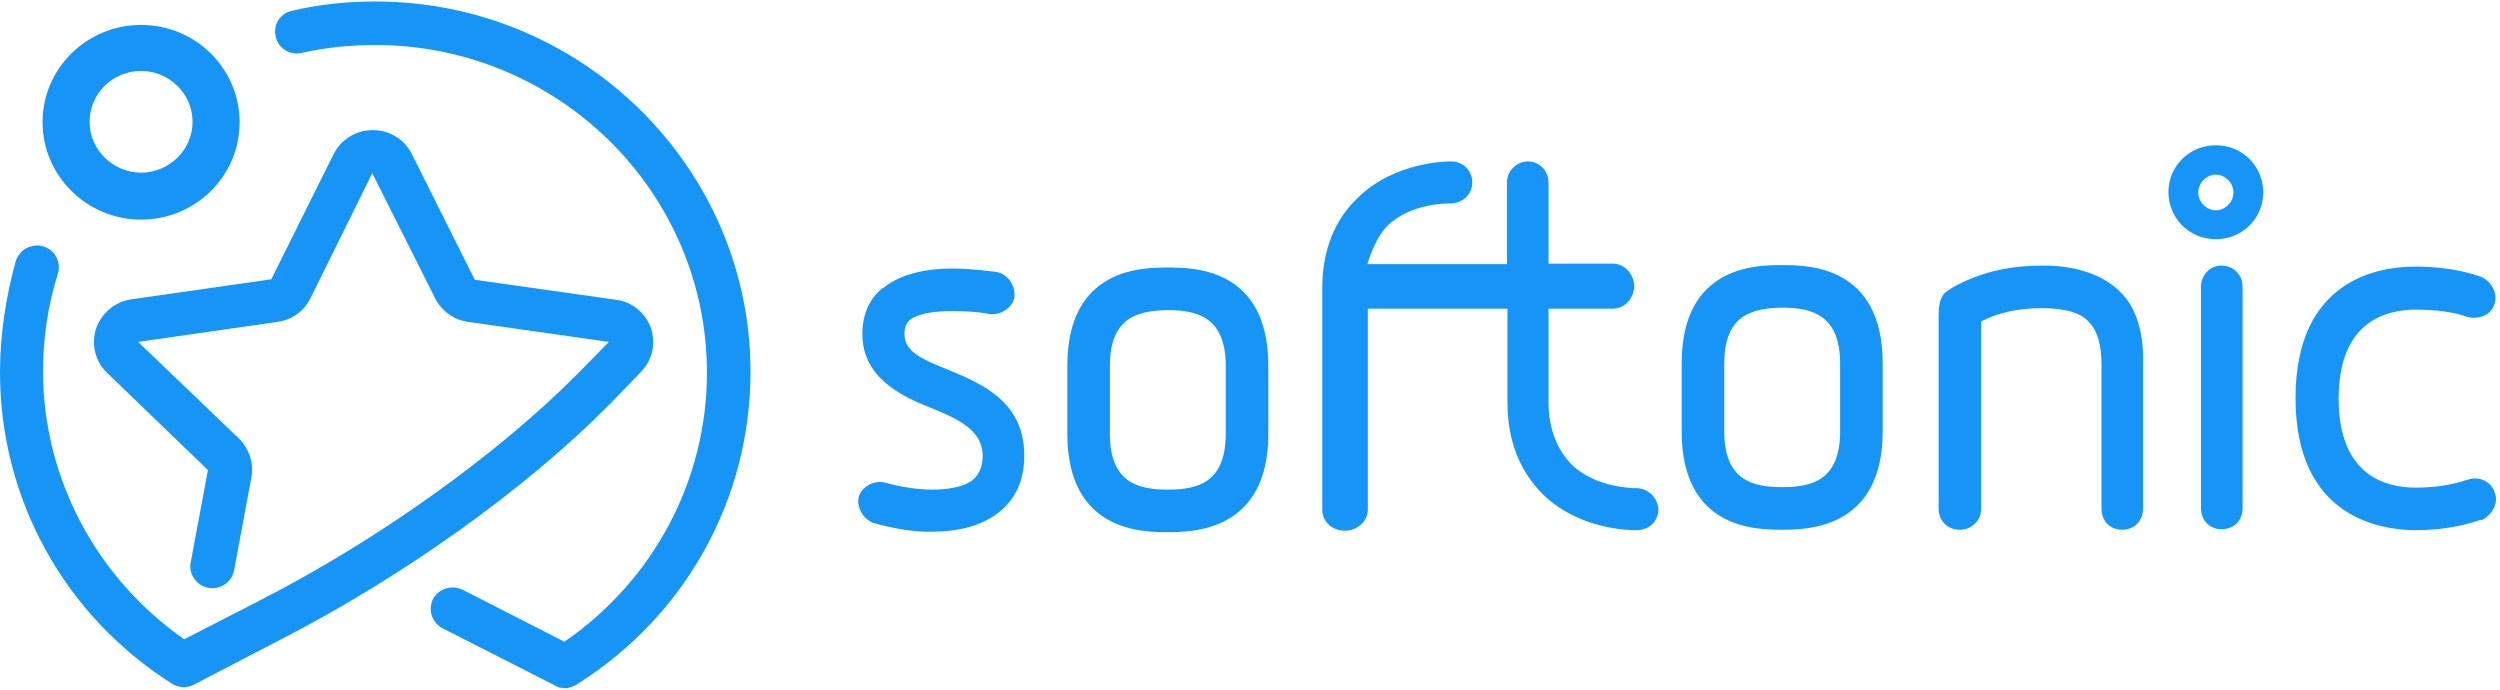
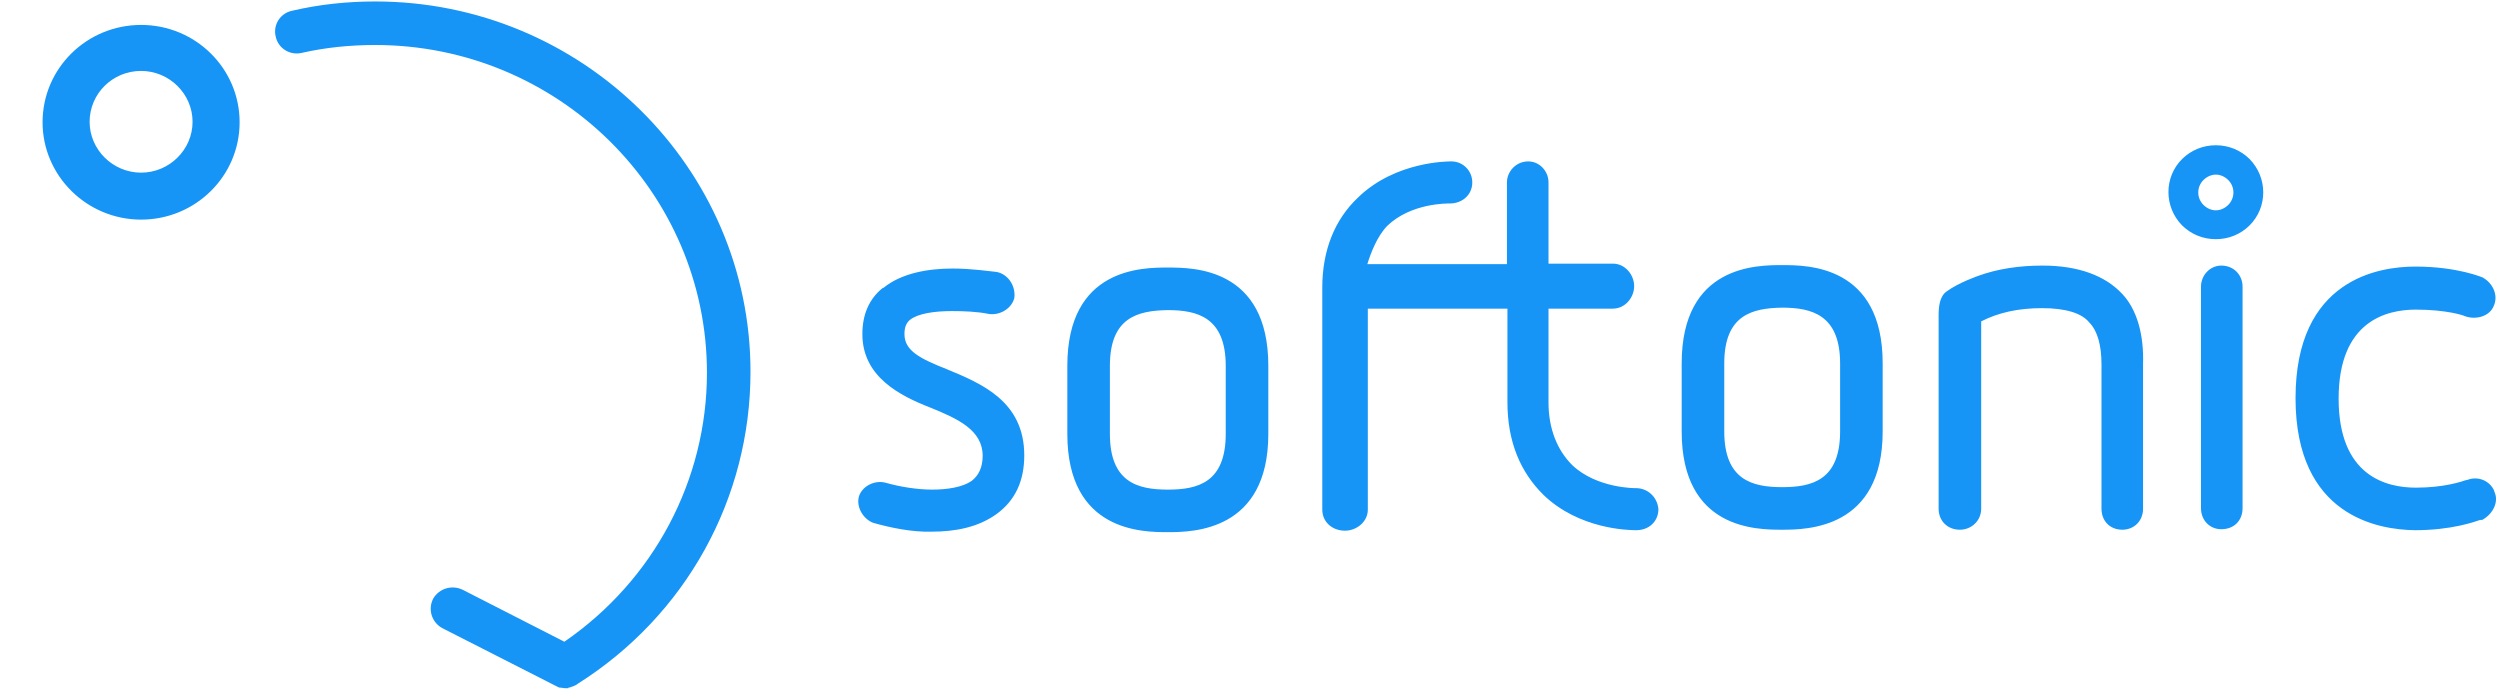
<svg xmlns="http://www.w3.org/2000/svg" width="116px" height="32px" viewBox="0 0 116 32" version="1.1">
  <title>softonic.com</title>
  <desc>Created with Sketch.</desc>
  <g id="Page-1" stroke="none" stroke-width="1" fill="none" fill-rule="evenodd">
    <g id="UltData-for-Android" transform="translate(-1000, -6234)" fill="#1695F7" fill-rule="nonzero">
      <g id="icarefone-bg-02-copy-3" transform="translate(400, 5862)">
        <g id="Group-6">
          <g transform="translate(570, 348)" id="softonic.com">
            <g transform="translate(30, 24)">
-               <path d="M29.747,17.248 C30.275,16.704 30.436,15.932 30.206,15.228 C29.953,14.525 29.333,14.003 28.598,13.912 L22.029,12.982 L19.111,7.149 C18.767,6.468 18.078,6.037 17.297,6.037 C16.516,6.037 15.827,6.468 15.482,7.149 L12.588,12.959 L6.087,13.889 C5.329,14.003 4.709,14.525 4.456,15.251 C4.227,15.977 4.41,16.749 4.962,17.294 L9.648,21.81 L8.844,26.122 C8.798,26.394 8.867,26.644 9.027,26.871 C9.188,27.098 9.418,27.234 9.693,27.279 C9.969,27.325 10.222,27.257 10.451,27.098 C10.681,26.939 10.819,26.712 10.865,26.44 L11.669,22.128 C11.784,21.492 11.554,20.811 11.095,20.357 L6.409,15.864 L12.886,14.933 C13.552,14.843 14.104,14.434 14.402,13.844 L17.274,8.034 L20.191,13.844 C20.49,14.434 21.064,14.843 21.707,14.933 L28.253,15.864 L26.806,17.339 C23.062,21.106 17.572,25.033 12.082,27.847 L8.545,29.662 C4.456,26.803 1.998,22.173 1.998,17.226 C1.998,15.682 2.228,14.139 2.688,12.687 C2.848,12.165 2.55,11.597 2.021,11.438 C1.769,11.348 1.493,11.393 1.24,11.506 C1.011,11.62 0.827,11.847 0.735,12.096 C0.276,13.776 1.42108547e-14,15.501 1.42108547e-14,17.271 C1.42108547e-14,23.126 2.963,28.528 7.948,31.705 L7.994,31.728 C8.063,31.773 8.109,31.796 8.177,31.818 C8.2,31.818 8.223,31.841 8.246,31.841 C8.338,31.864 8.43,31.887 8.522,31.887 C8.683,31.887 8.844,31.841 8.981,31.773 L13.047,29.662 C18.698,26.757 24.394,22.695 28.276,18.769 L29.747,17.248 L29.747,17.248 Z" id="Path" />
              <path d="M17.411,0.068 C16.102,0.068 14.816,0.204 13.552,0.499 C13.001,0.613 12.657,1.157 12.794,1.702 C12.909,2.247 13.461,2.587 14.012,2.451 C15.114,2.201 16.263,2.088 17.411,2.088 C25.888,2.088 32.802,8.896 32.802,17.294 C32.802,22.264 30.344,26.916 26.186,29.776 L21.477,27.37 C20.972,27.121 20.375,27.302 20.099,27.779 C19.846,28.278 20.03,28.868 20.512,29.14 L25.773,31.818 L25.819,31.841 C25.865,31.864 25.933,31.909 26.002,31.909 L26.048,31.909 C26.117,31.932 26.186,31.932 26.255,31.932 L26.37,31.932 L26.37,31.909 C26.416,31.909 26.485,31.887 26.531,31.864 C26.554,31.864 26.577,31.841 26.6,31.841 C26.646,31.818 26.714,31.796 26.783,31.75 L26.806,31.728 C31.837,28.55 34.823,23.126 34.823,17.248 C34.823,7.784 27.013,0.068 17.411,0.068 L17.411,0.068 Z M6.547,10.19 C9.073,10.19 11.118,8.17 11.118,5.674 C11.118,3.177 9.073,1.157 6.547,1.157 C4.02,1.157 1.975,3.177 1.975,5.674 C1.975,8.148 4.02,10.19 6.547,10.19 Z M6.547,3.291 C7.856,3.291 8.935,4.357 8.935,5.651 C8.935,6.945 7.856,8.011 6.547,8.011 C5.237,8.011 4.158,6.945 4.158,5.651 C4.158,4.357 5.214,3.291 6.547,3.291 Z M106.513,18.474 C106.513,12.959 110.372,12.369 112.072,12.369 C114.025,12.369 115.173,12.868 115.242,12.891 L115.219,12.891 C115.632,13.118 115.931,13.662 115.724,14.162 C115.541,14.684 114.874,14.865 114.346,14.661 C114.323,14.638 113.519,14.366 112.095,14.366 C110.74,14.366 108.512,14.888 108.512,18.496 C108.512,22.105 110.74,22.627 112.095,22.627 C113.381,22.627 114.208,22.355 114.461,22.264 L114.438,22.287 C114.943,22.06 115.541,22.287 115.747,22.809 L115.724,22.786 C115.977,23.262 115.678,23.852 115.173,24.125 L115.081,24.125 C114.806,24.216 113.749,24.601 112.049,24.601 C110.372,24.579 106.513,23.966 106.513,18.474 L106.513,18.474 Z M40.52,24.261 C40.083,24.102 39.716,23.557 39.853,23.035 C40.014,22.536 40.611,22.264 41.094,22.4 C41.737,22.582 42.541,22.718 43.253,22.718 C43.965,22.718 44.677,22.604 45.091,22.309 C45.412,22.06 45.596,21.674 45.596,21.152 C45.596,19.949 44.425,19.427 43.207,18.928 C41.737,18.36 40.014,17.475 40.014,15.501 C40.014,14.616 40.313,13.867 40.979,13.345 L40.979,13.367 C41.829,12.664 43.092,12.46 44.195,12.46 C45.045,12.46 45.803,12.573 46.239,12.618 C46.745,12.709 47.135,13.231 47.066,13.821 C46.951,14.298 46.423,14.638 45.895,14.57 C45.366,14.457 44.7,14.434 44.172,14.434 C43.345,14.434 42.587,14.548 42.219,14.843 C42.036,15.001 41.967,15.206 41.967,15.501 C41.967,16.272 42.679,16.635 43.942,17.135 C45.527,17.793 47.526,18.61 47.526,21.129 C47.526,22.309 47.112,23.217 46.239,23.852 C45.389,24.465 44.333,24.67 43.207,24.67 C42.311,24.692 41.324,24.488 40.52,24.261 L40.52,24.261 Z M49.524,20.13 L49.524,16.976 C49.524,12.414 53.015,12.414 54.187,12.414 C55.358,12.414 58.85,12.414 58.85,16.976 L58.85,20.13 C58.85,24.647 55.358,24.692 54.187,24.692 C53.038,24.692 49.524,24.692 49.524,20.13 L49.524,20.13 Z M51.499,16.976 L51.499,20.13 C51.499,22.377 52.786,22.718 54.187,22.718 C55.565,22.718 56.874,22.4 56.874,20.13 L56.874,16.976 C56.874,14.729 55.565,14.389 54.187,14.389 C52.786,14.411 51.499,14.729 51.499,16.976 Z M78.03,20.017 L78.03,16.862 C78.03,12.301 81.522,12.301 82.693,12.301 C83.865,12.301 87.356,12.301 87.356,16.862 L87.356,20.017 C87.356,24.533 83.865,24.579 82.693,24.579 C81.522,24.579 78.03,24.579 78.03,20.017 L78.03,20.017 Z M80.006,16.862 L80.006,20.017 C80.006,22.264 81.292,22.604 82.693,22.604 C84.071,22.604 85.381,22.287 85.381,20.017 L85.381,16.862 C85.381,14.616 84.071,14.275 82.693,14.275 C81.292,14.298 80.006,14.616 80.006,16.862 Z M98.474,13.64 C97.693,12.8 96.452,12.323 94.775,12.323 C93.673,12.323 92.662,12.482 91.789,12.8 C91.789,12.8 90.87,13.118 90.319,13.526 C89.998,13.753 89.952,14.23 89.952,14.638 L89.952,23.603 C89.952,24.17 90.365,24.579 90.939,24.579 C91.468,24.579 91.927,24.17 91.927,23.603 L91.927,14.911 C92.731,14.502 93.65,14.298 94.752,14.298 C95.832,14.298 96.59,14.525 96.935,14.956 C97.325,15.342 97.509,16.023 97.509,16.908 L97.509,23.603 C97.509,24.17 97.899,24.579 98.474,24.579 C99.025,24.579 99.438,24.17 99.438,23.603 L99.438,16.908 C99.484,15.501 99.14,14.343 98.474,13.64 Z M104.055,13.299 L104.055,23.58 C104.055,24.148 103.665,24.556 103.068,24.556 C102.539,24.556 102.126,24.148 102.126,23.58 L102.126,13.299 C102.126,12.777 102.539,12.323 103.068,12.323 C103.665,12.323 104.055,12.777 104.055,13.299 Z M75.917,22.65 L75.894,22.65 C75.894,22.65 74.102,22.672 72.954,21.583 C72.265,20.902 71.851,19.904 71.851,18.678 L71.851,14.321 L74.837,14.321 C75.411,14.321 75.825,13.799 75.825,13.277 C75.825,12.755 75.411,12.233 74.837,12.233 L71.851,12.233 L71.851,8.465 C71.851,7.943 71.438,7.489 70.909,7.489 C70.335,7.489 69.922,7.966 69.922,8.465 L69.922,12.255 L63.444,12.255 C63.605,11.733 63.903,10.962 64.363,10.485 C65.465,9.418 67.142,9.441 67.28,9.441 C67.831,9.441 68.314,9.055 68.314,8.465 C68.314,7.921 67.877,7.489 67.349,7.489 C67.234,7.489 64.753,7.467 63.008,9.169 C61.928,10.19 61.354,11.62 61.354,13.345 L61.354,23.648 C61.354,24.216 61.813,24.624 62.41,24.624 C62.939,24.624 63.467,24.216 63.467,23.648 L63.467,14.321 L69.945,14.321 L69.945,18.655 C69.945,20.494 70.542,21.901 71.621,22.967 C73.275,24.556 75.549,24.601 75.917,24.601 C76.537,24.601 76.95,24.17 76.95,23.626 C76.905,23.058 76.445,22.65 75.917,22.65 L75.917,22.65 Z M102.815,8.102 C103.022,8.102 103.229,8.193 103.389,8.352 C103.711,8.67 103.711,9.191 103.389,9.509 C103.229,9.668 103.022,9.759 102.815,9.759 C102.608,9.759 102.402,9.668 102.241,9.509 C101.919,9.191 101.919,8.67 102.241,8.352 C102.402,8.193 102.608,8.102 102.815,8.102 Z M102.815,6.74 C102.218,6.74 101.667,6.967 101.253,7.376 C100.403,8.216 100.403,9.6 101.253,10.462 C101.667,10.871 102.218,11.098 102.815,11.098 C103.412,11.098 103.964,10.871 104.377,10.462 C105.227,9.623 105.227,8.238 104.377,7.376 C103.964,6.967 103.412,6.74 102.815,6.74 Z" id="Shape" />
            </g>
          </g>
        </g>
      </g>
    </g>
  </g>
</svg>